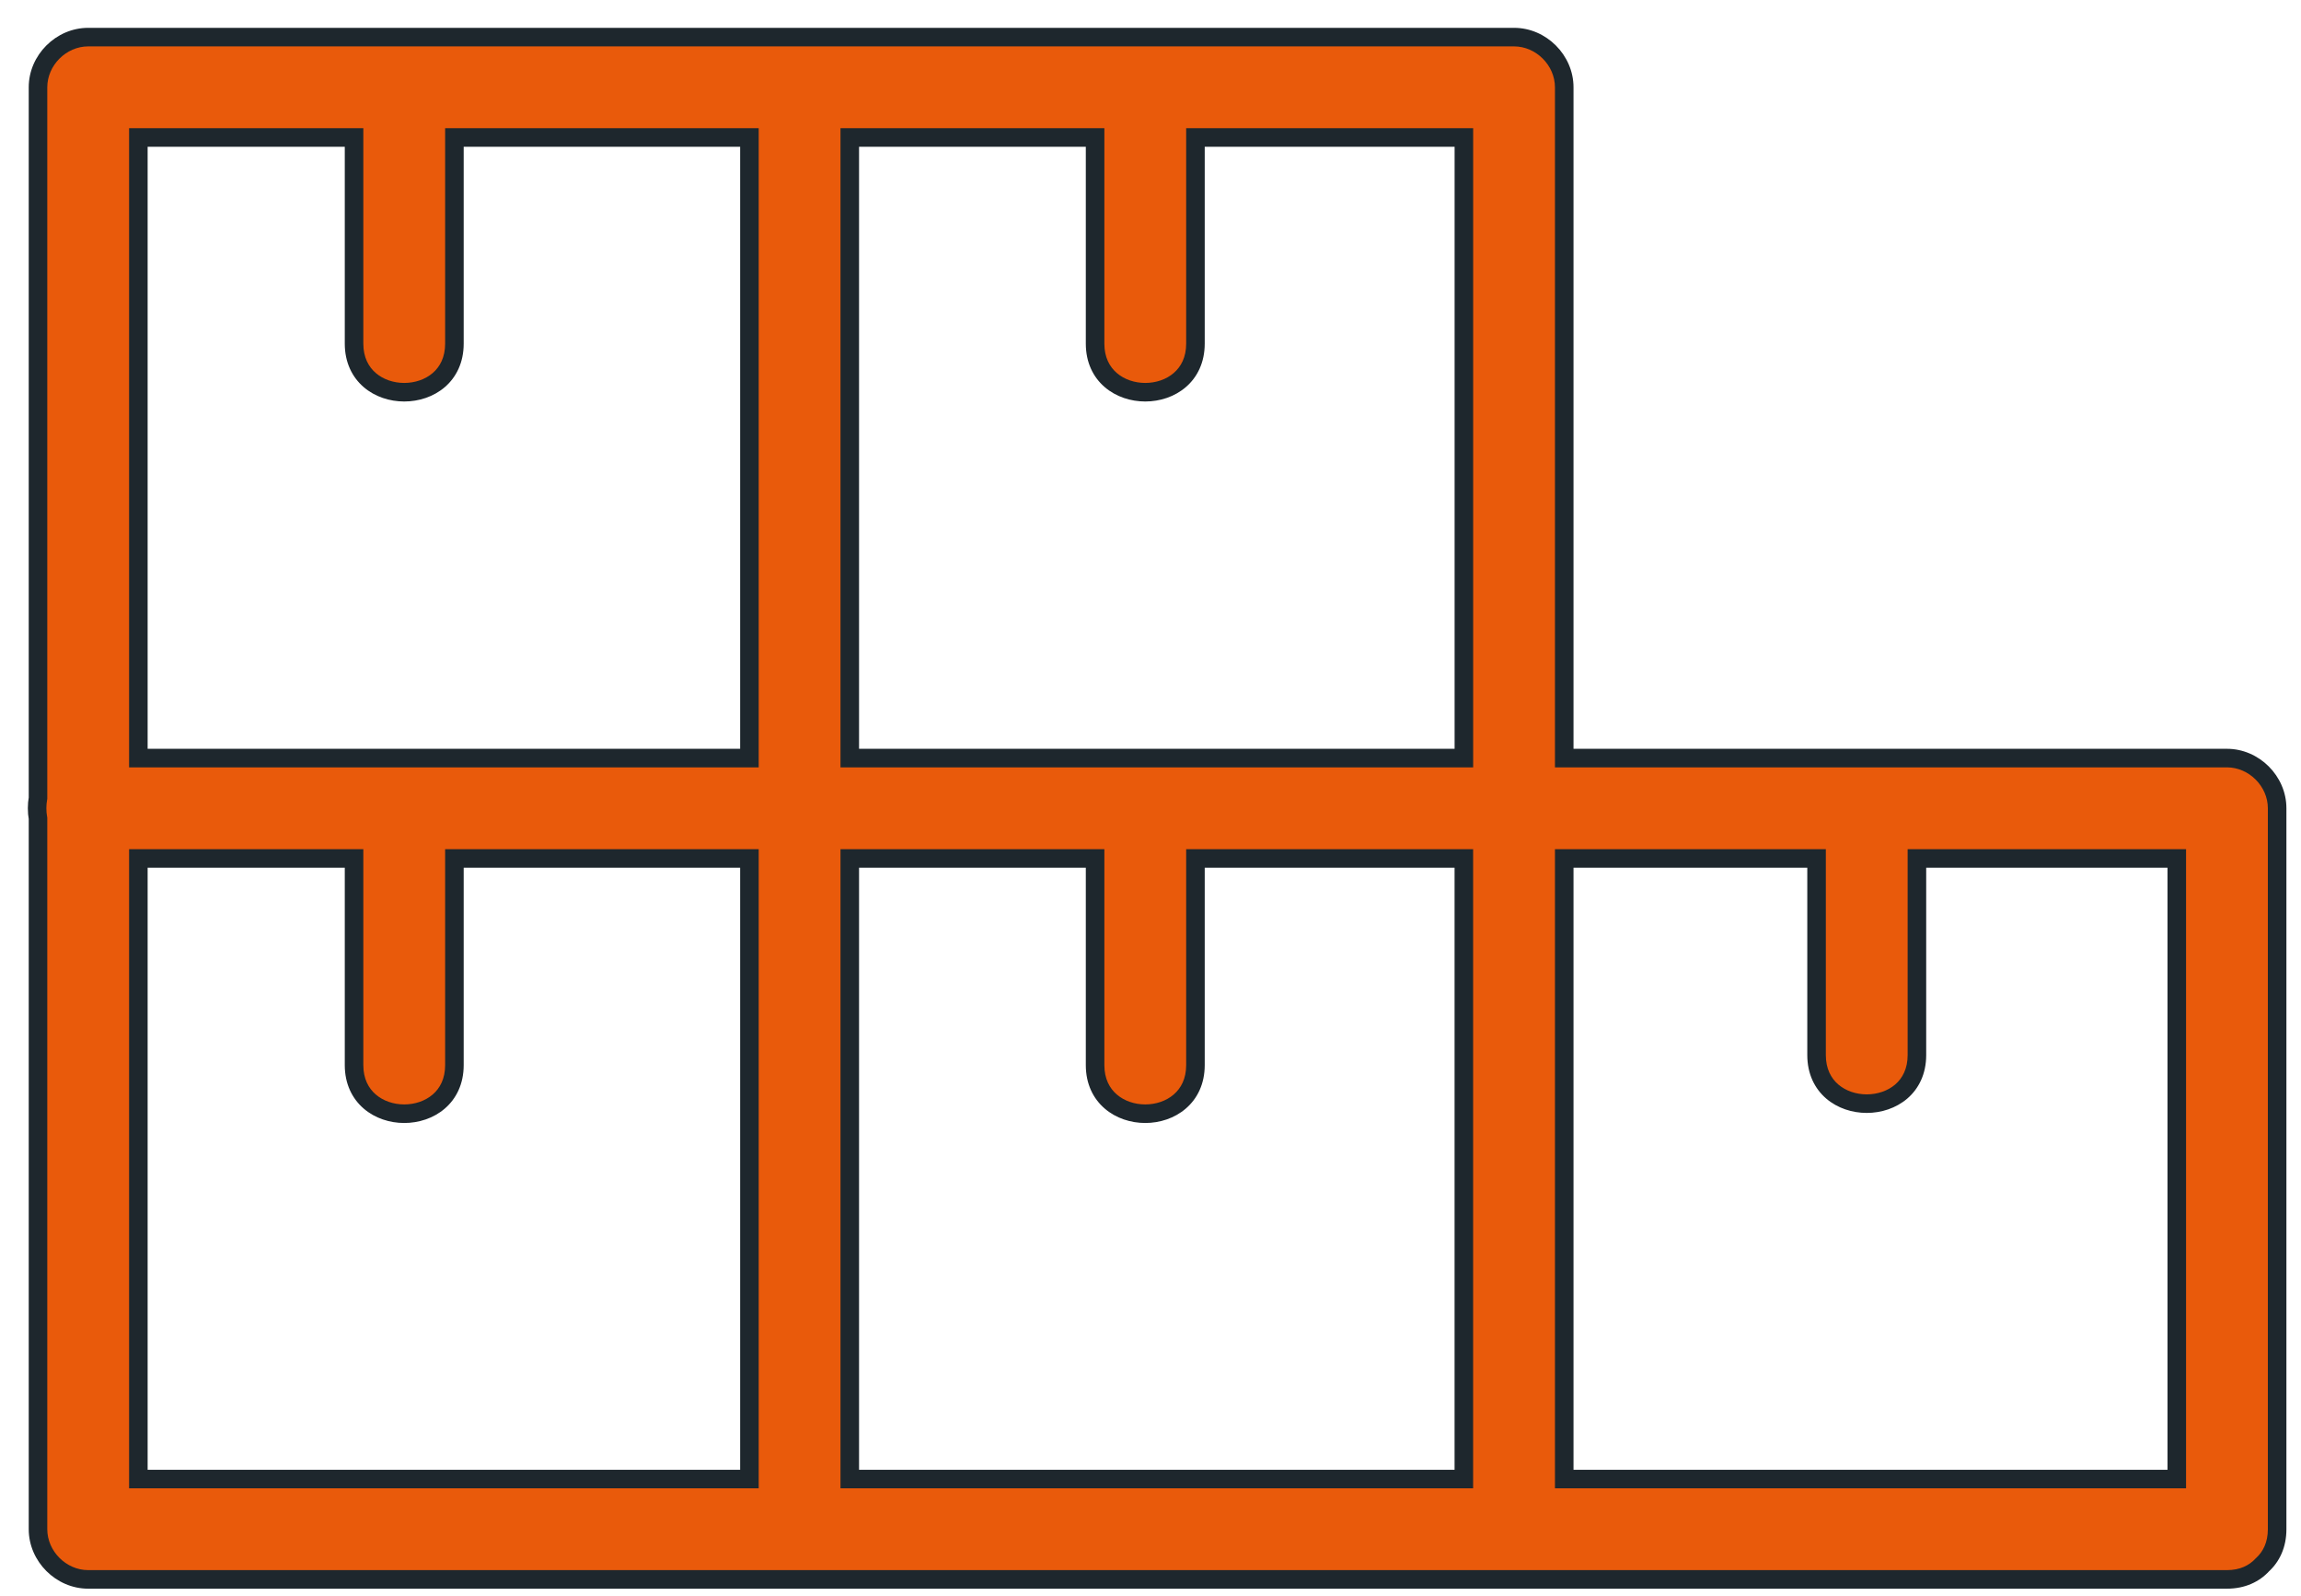
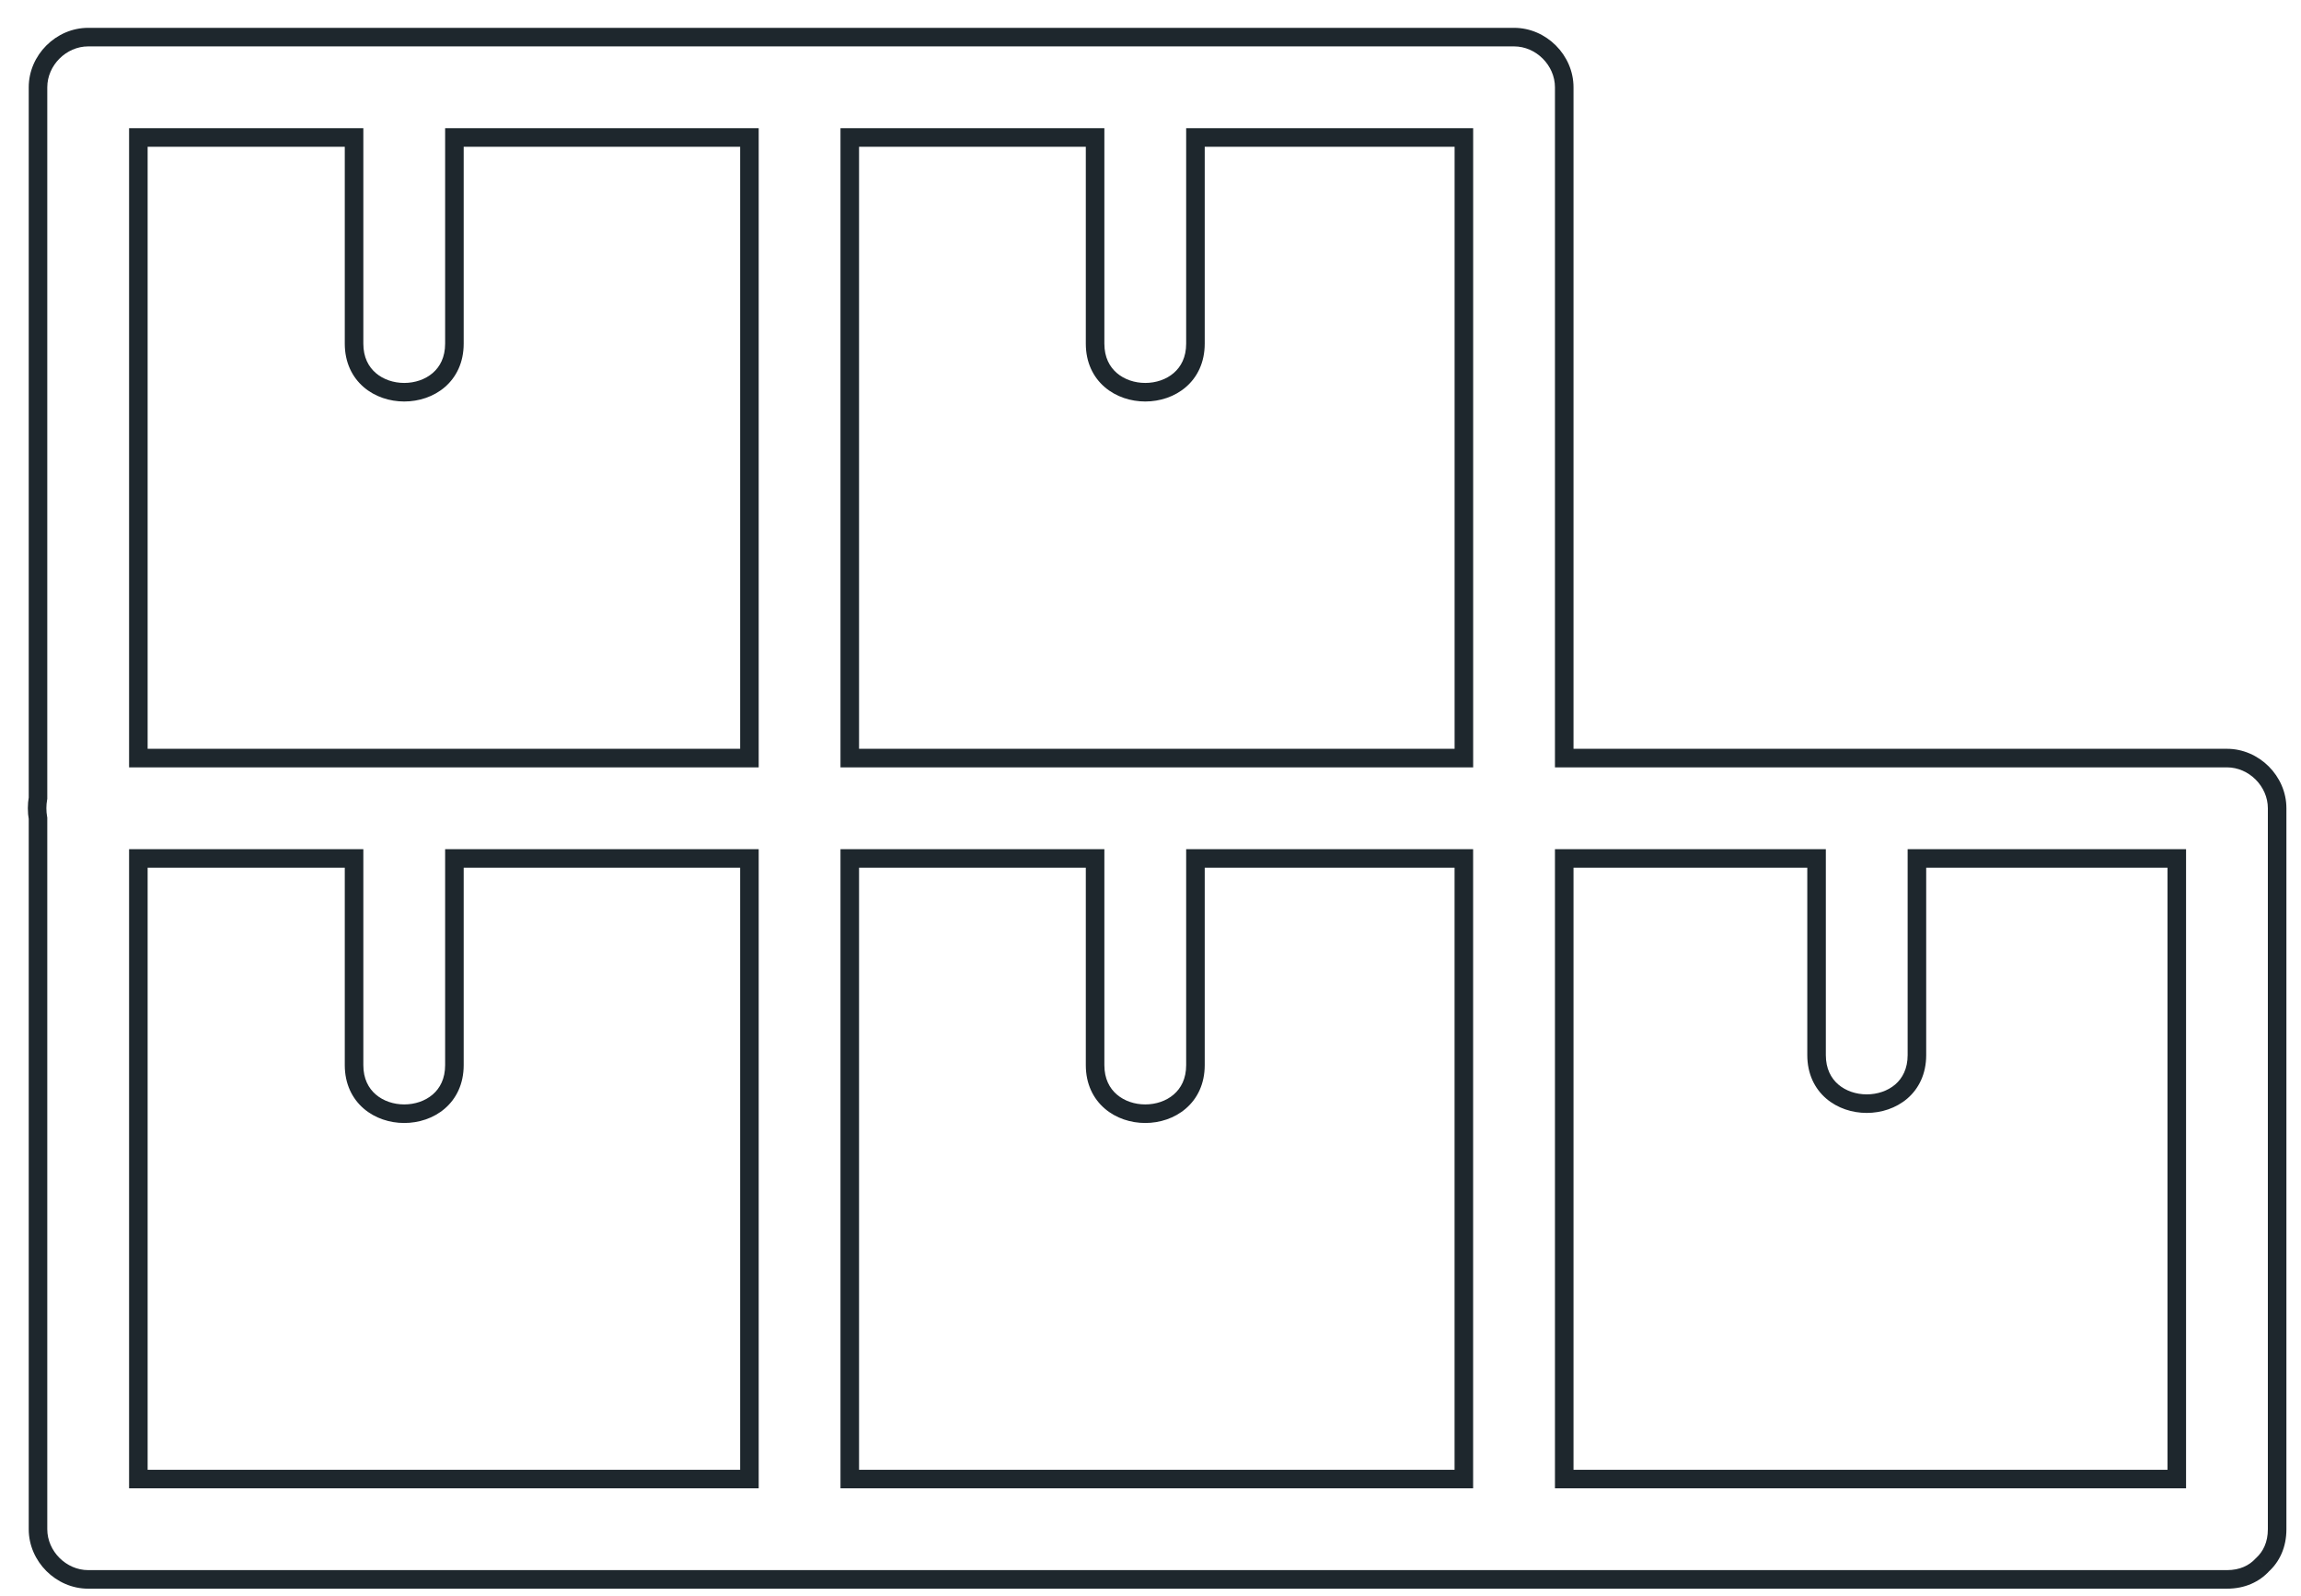
<svg xmlns="http://www.w3.org/2000/svg" width="62" height="43" viewBox="0 0 62 43" fill="none">
-   <path fill-rule="evenodd" clip-rule="evenodd" d="M42.148 7.164V20.426H43.174H60.005C60.735 20.426 61.357 21.048 61.357 21.778V24.184V41.204C61.357 41.624 61.2 41.943 60.962 42.161C60.744 42.399 60.425 42.556 60.005 42.556H57.626H40.796H40.795H36.024H15.408H2.376C1.646 42.556 1.024 41.934 1.024 41.204V36.392V22.052C0.992 21.872 0.992 21.684 1.024 21.504V15.533V2.352C1.024 1.622 1.646 1 2.376 1H7.148H27.764H40.796C41.526 1 42.148 1.622 42.148 2.352V7.164ZM3.728 28.024V23.13H9.54V28.7C9.54 30.444 12.244 30.444 12.244 28.7V23.13H15.353H20.193V36.23V39.852H7.148H3.728V28.024ZM20.193 15.587V20.426H7.08H3.728V7.164V3.704H9.54V9.26C9.54 11.004 12.244 11.004 12.244 9.26V3.704H15.408H20.193V15.587ZM22.897 7.313V20.426H27.723H39.444V15.533V3.704H36.024H32.211V9.26C32.211 11.004 29.507 11.004 29.507 9.26V3.704H22.897V7.313ZM22.897 27.956V23.13H29.507V28.7C29.507 30.444 32.211 30.444 32.211 28.7V23.13H35.996H39.443V38.798V39.852H27.764H22.897V27.956ZM42.148 28.024V39.852H43.174H58.653V38.798V23.13H57.626H51.651V28.429C51.651 30.173 48.947 30.173 48.947 28.429V23.13H42.148V28.024Z" fill="#E95A0B" />
  <path d="M42.148 20.426H41.898V20.676H42.148V20.426ZM60.962 42.161L60.793 41.977L60.785 41.984L60.777 41.992L60.962 42.161ZM1.024 22.052H1.274V22.03L1.27 22.008L1.024 22.052ZM1.024 21.504L1.27 21.548L1.274 21.526V21.504H1.024ZM3.728 23.13V22.88H3.478V23.13H3.728ZM9.54 23.13H9.79V22.88H9.54V23.13ZM12.244 23.13V22.88H11.994V23.13H12.244ZM20.193 23.13H20.443V22.88H20.193V23.13ZM20.193 39.852V40.102H20.443V39.852H20.193ZM3.728 39.852H3.478V40.102H3.728V39.852ZM20.193 20.426V20.676H20.443V20.426H20.193ZM3.728 20.426H3.478V20.676H3.728V20.426ZM3.728 3.704V3.454H3.478V3.704H3.728ZM9.54 3.704H9.79V3.454H9.54V3.704ZM12.244 3.704V3.454H11.994V3.704H12.244ZM20.193 3.704H20.443V3.454H20.193V3.704ZM22.897 20.426H22.647V20.676H22.897V20.426ZM39.444 20.426V20.676H39.694V20.426H39.444ZM39.444 3.704H39.694V3.454H39.444V3.704ZM32.211 3.704V3.454H31.961V3.704H32.211ZM29.507 3.704H29.757V3.454H29.507V3.704ZM22.897 3.704V3.454H22.647V3.704H22.897ZM22.897 23.13V22.88H22.647V23.13H22.897ZM29.507 23.13H29.757V22.88H29.507V23.13ZM32.211 23.13V22.88H31.961V23.13H32.211ZM39.443 23.13H39.693V22.88H39.443V23.13ZM39.443 39.852V40.102H39.693V39.852H39.443ZM22.897 39.852H22.647V40.102H22.897V39.852ZM42.148 39.852H41.898V40.102H42.148V39.852ZM58.653 39.852V40.102H58.903V39.852H58.653ZM58.653 23.13H58.903V22.88H58.653V23.13ZM51.651 23.13V22.88H51.401V23.13H51.651ZM48.947 23.13H49.197V22.88H48.947V23.13ZM42.148 23.13V22.88H41.898V23.13H42.148ZM42.398 20.426V7.164H41.898V20.426H42.398ZM43.174 20.176H42.148V20.676H43.174V20.176ZM60.005 20.176H43.174V20.676H60.005V20.176ZM61.607 21.778C61.607 20.91 60.873 20.176 60.005 20.176V20.676C60.597 20.676 61.107 21.186 61.107 21.778H61.607ZM61.607 24.184V21.778H61.107V24.184H61.607ZM61.607 41.204V24.184H61.107V41.204H61.607ZM61.13 42.346C61.422 42.079 61.607 41.692 61.607 41.204H61.107C61.107 41.557 60.977 41.808 60.793 41.977L61.13 42.346ZM60.005 42.806C60.493 42.806 60.879 42.621 61.146 42.33L60.777 41.992C60.608 42.177 60.357 42.306 60.005 42.306V42.806ZM57.626 42.806H60.005V42.306H57.626V42.806ZM40.796 42.806H57.626V42.306H40.796V42.806ZM40.795 42.806H40.796V42.306H40.795V42.806ZM36.024 42.806H40.795V42.306H36.024V42.806ZM15.408 42.806H36.024V42.306H15.408V42.806ZM2.376 42.806H15.408V42.306H2.376V42.806ZM0.774 41.204C0.774 42.072 1.508 42.806 2.376 42.806V42.306C1.784 42.306 1.274 41.796 1.274 41.204H0.774ZM0.774 36.392V41.204H1.274V36.392H0.774ZM0.774 22.052V36.392H1.274V22.052H0.774ZM0.778 21.46C0.741 21.669 0.741 21.887 0.778 22.096L1.27 22.008C1.243 21.857 1.243 21.699 1.27 21.548L0.778 21.46ZM0.774 15.533V21.504H1.274V15.533H0.774ZM0.774 2.352V15.533H1.274V2.352H0.774ZM2.376 0.75C1.508 0.75 0.774 1.484 0.774 2.352H1.274C1.274 1.76 1.784 1.25 2.376 1.25V0.75ZM7.148 0.75H2.376V1.25H7.148V0.75ZM27.764 0.75H7.148V1.25H27.764V0.75ZM40.796 0.75H27.764V1.25H40.796V0.75ZM42.398 2.352C42.398 1.484 41.664 0.75 40.796 0.75V1.25C41.388 1.25 41.898 1.76 41.898 2.352H42.398ZM42.398 7.164V2.352H41.898V7.164H42.398ZM3.478 23.13V28.024H3.978V23.13H3.478ZM9.54 22.88H3.728V23.38H9.54V22.88ZM9.79 28.7V23.13H9.29V28.7H9.79ZM11.994 28.7C11.994 29.065 11.855 29.322 11.659 29.491C11.457 29.665 11.179 29.758 10.892 29.758C10.605 29.758 10.328 29.665 10.126 29.491C9.929 29.322 9.79 29.065 9.79 28.7H9.29C9.29 29.206 9.49 29.603 9.8 29.87C10.105 30.133 10.503 30.258 10.892 30.258C11.281 30.258 11.68 30.133 11.985 29.87C12.295 29.603 12.494 29.206 12.494 28.7H11.994ZM11.994 23.13V28.7H12.494V23.13H11.994ZM15.353 22.88H12.244V23.38H15.353V22.88ZM20.193 22.88H15.353V23.38H20.193V22.88ZM20.443 36.23V23.13H19.943V36.23H20.443ZM20.443 39.852V36.23H19.943V39.852H20.443ZM7.148 40.102H20.193V39.602H7.148V40.102ZM3.728 40.102H7.148V39.602H3.728V40.102ZM3.478 28.024V39.852H3.978V28.024H3.478ZM20.443 20.426V15.587H19.943V20.426H20.443ZM7.08 20.676H20.193V20.176H7.08V20.676ZM3.728 20.676H7.08V20.176H3.728V20.676ZM3.478 7.164V20.426H3.978V7.164H3.478ZM3.478 3.704V7.164H3.978V3.704H3.478ZM9.54 3.454H3.728V3.954H9.54V3.454ZM9.79 9.26V3.704H9.29V9.26H9.79ZM11.994 9.26C11.994 9.625 11.855 9.882 11.659 10.051C11.457 10.225 11.179 10.318 10.892 10.318C10.605 10.318 10.328 10.225 10.126 10.051C9.929 9.882 9.79 9.625 9.79 9.26H9.29C9.29 9.767 9.49 10.164 9.8 10.431C10.105 10.693 10.503 10.818 10.892 10.818C11.281 10.818 11.68 10.693 11.985 10.431C12.295 10.164 12.494 9.767 12.494 9.26H11.994ZM11.994 3.704V9.26H12.494V3.704H11.994ZM15.408 3.454H12.244V3.954H15.408V3.454ZM20.193 3.454H15.408V3.954H20.193V3.454ZM20.443 15.587V3.704H19.943V15.587H20.443ZM23.147 20.426V7.313H22.647V20.426H23.147ZM27.723 20.176H22.897V20.676H27.723V20.176ZM39.444 20.176H27.723V20.676H39.444V20.176ZM39.194 15.533V20.426H39.694V15.533H39.194ZM39.194 3.704V15.533H39.694V3.704H39.194ZM36.024 3.954H39.444V3.454H36.024V3.954ZM32.211 3.954H36.024V3.454H32.211V3.954ZM32.461 9.26V3.704H31.961V9.26H32.461ZM29.257 9.26C29.257 9.767 29.456 10.164 29.767 10.431C30.072 10.693 30.47 10.818 30.859 10.818C31.248 10.818 31.646 10.693 31.951 10.431C32.262 10.164 32.461 9.767 32.461 9.26H31.961C31.961 9.625 31.822 9.882 31.625 10.051C31.424 10.225 31.146 10.318 30.859 10.318C30.572 10.318 30.295 10.225 30.093 10.051C29.896 9.882 29.757 9.625 29.757 9.26H29.257ZM29.257 3.704V9.26H29.757V3.704H29.257ZM22.897 3.954H29.507V3.454H22.897V3.954ZM23.147 7.313V3.704H22.647V7.313H23.147ZM22.647 23.13V27.956H23.147V23.13H22.647ZM29.507 22.88H22.897V23.38H29.507V22.88ZM29.757 28.7V23.13H29.257V28.7H29.757ZM31.961 28.7C31.961 29.065 31.822 29.322 31.625 29.491C31.424 29.665 31.146 29.758 30.859 29.758C30.572 29.758 30.295 29.665 30.093 29.491C29.896 29.322 29.757 29.065 29.757 28.7H29.257C29.257 29.206 29.456 29.603 29.767 29.87C30.072 30.133 30.47 30.258 30.859 30.258C31.248 30.258 31.646 30.133 31.951 29.87C32.262 29.603 32.461 29.206 32.461 28.7H31.961ZM31.961 23.13V28.7H32.461V23.13H31.961ZM35.996 22.88H32.211V23.38H35.996V22.88ZM39.443 22.88H35.996V23.38H39.443V22.88ZM39.693 38.798V23.13H39.193V38.798H39.693ZM39.693 39.852V38.798H39.193V39.852H39.693ZM27.764 40.102H39.443V39.602H27.764V40.102ZM22.897 40.102H27.764V39.602H22.897V40.102ZM22.647 27.956V39.852H23.147V27.956H22.647ZM42.398 39.852V28.024H41.898V39.852H42.398ZM43.174 39.602H42.148V40.102H43.174V39.602ZM58.653 39.602H43.174V40.102H58.653V39.602ZM58.403 38.798V39.852H58.903V38.798H58.403ZM58.403 23.13V38.798H58.903V23.13H58.403ZM57.626 23.38H58.653V22.88H57.626V23.38ZM51.651 23.38H57.626V22.88H51.651V23.38ZM51.901 28.429V23.13H51.401V28.429H51.901ZM48.697 28.429C48.697 28.936 48.896 29.333 49.207 29.6C49.512 29.862 49.91 29.987 50.299 29.987C50.688 29.987 51.086 29.862 51.392 29.6C51.702 29.333 51.901 28.936 51.901 28.429H51.401C51.401 28.794 51.262 29.052 51.066 29.221C50.864 29.394 50.586 29.487 50.299 29.487C50.012 29.487 49.735 29.394 49.533 29.221C49.336 29.052 49.197 28.794 49.197 28.429H48.697ZM48.697 23.13V28.429H49.197V23.13H48.697ZM42.148 23.38H48.947V22.88H42.148V23.38ZM42.398 28.024V23.13H41.898V28.024H42.398Z" fill="#1E272D" />
</svg>